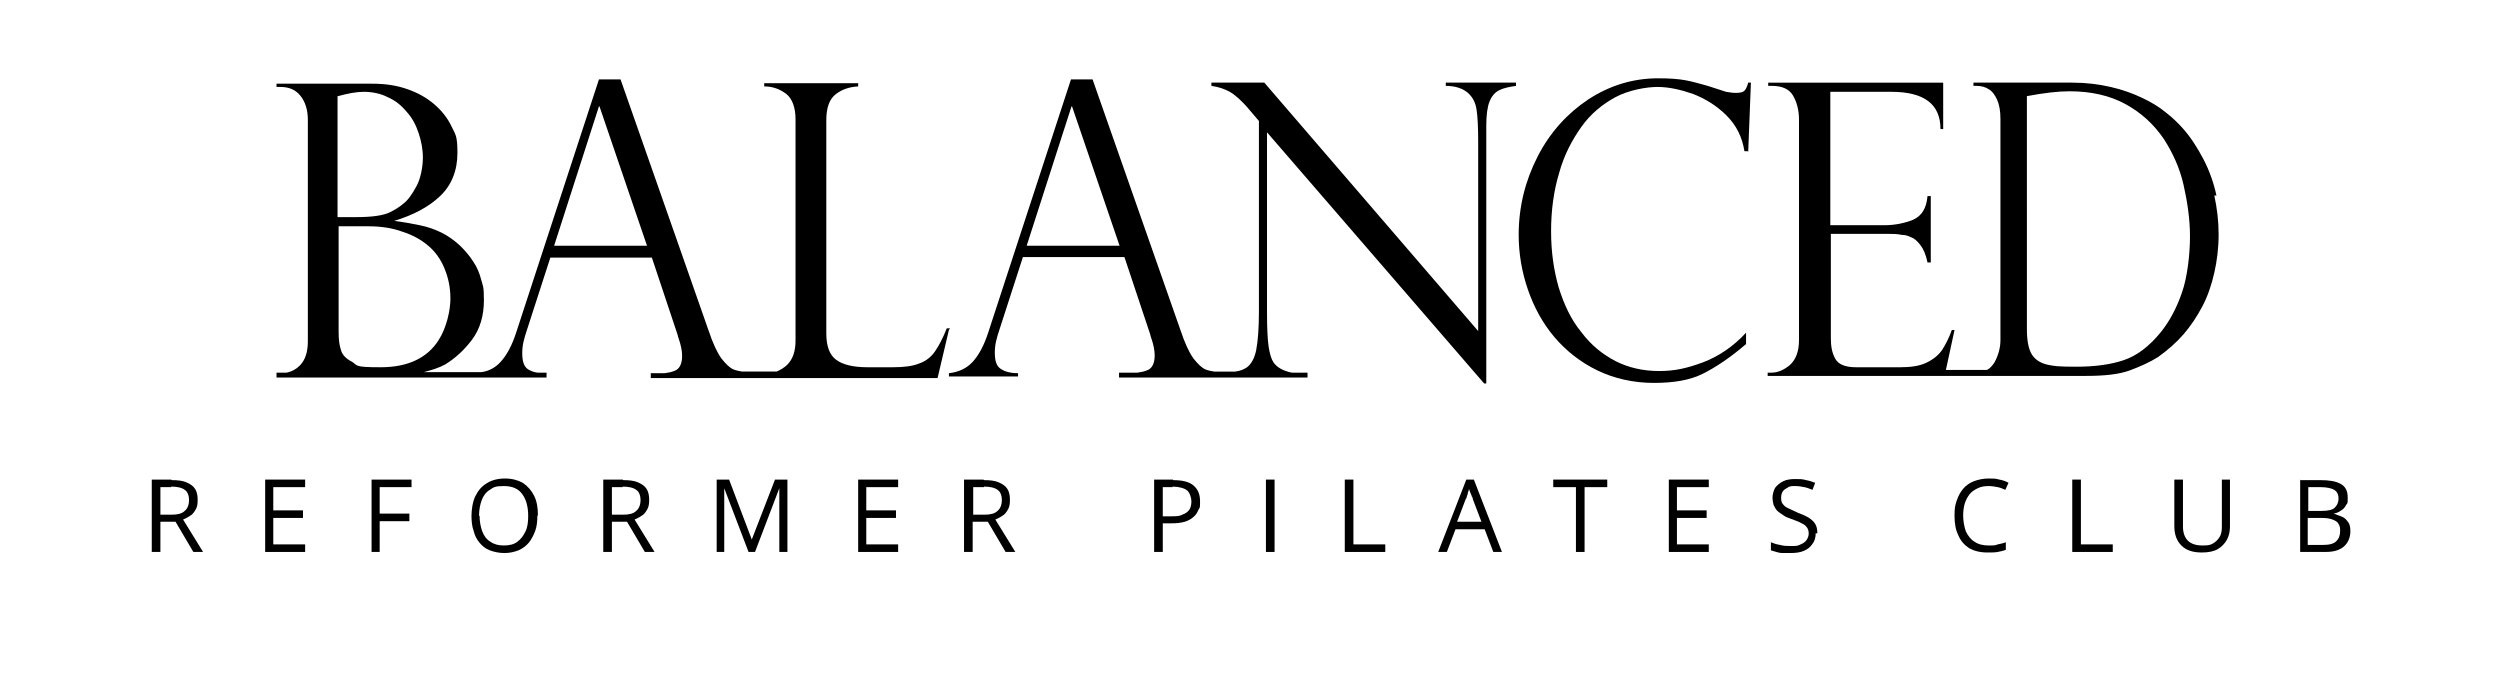
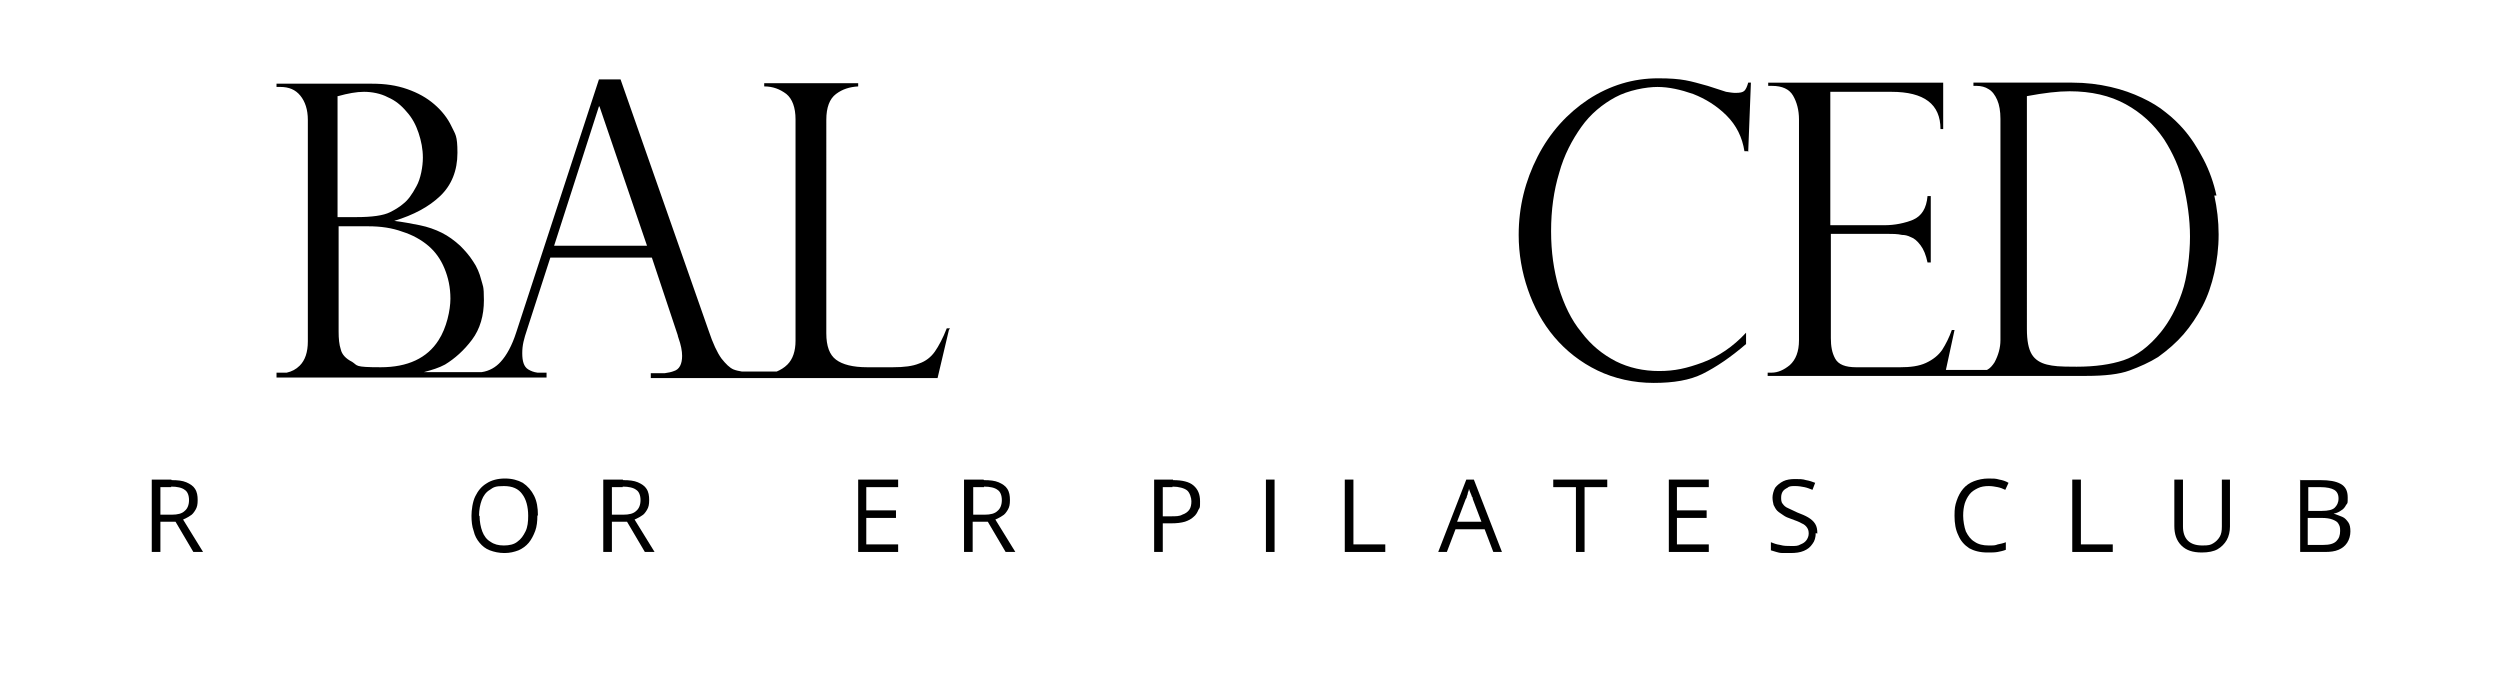
<svg xmlns="http://www.w3.org/2000/svg" id="Laag_1" version="1.1" viewBox="0 0 462.9 126.7">
  <g>
    <path d="M31.8,88.9c1.1,0,2,.1,2.7.4s1.3.7,1.6,1.2c.4.6.5,1.3.5,2.1s-.1,1.3-.4,1.8c-.3.5-.6.9-1,1.1-.4.3-.9.5-1.3.7l3.7,6h-1.8l-3.3-5.6h-2.8v5.6h-1.6v-13.4h3.6ZM31.7,90.2h-2v5.1h2.1c1.1,0,1.9-.2,2.4-.7.5-.4.8-1.1.8-2s-.3-1.6-.8-1.9c-.5-.4-1.4-.6-2.5-.6Z" />
-     <path d="M56.5,102.2h-7.4v-13.4h7.4v1.4h-5.9v4.3h5.5v1.4h-5.5v4.9h5.9v1.4Z" />
-     <path d="M70.4,102.2h-1.6v-13.4h7.4v1.4h-5.9v4.9h5.5v1.4h-5.5v5.7Z" />
    <path d="M99.5,95.5c0,1-.1,2-.4,2.8s-.7,1.6-1.2,2.2c-.5.6-1.2,1.1-1.9,1.4-.8.3-1.6.5-2.6.5s-1.9-.2-2.7-.5c-.8-.3-1.4-.8-1.9-1.4-.5-.6-.9-1.3-1.1-2.2-.3-.8-.4-1.8-.4-2.8s.2-2.6.7-3.6c.5-1,1.1-1.8,2.1-2.4.9-.6,2.1-.9,3.4-.9s2.4.3,3.3.8c.9.6,1.6,1.4,2.1,2.4.5,1,.7,2.2.7,3.6ZM88.8,95.5c0,1.1.2,2.1.5,2.9.3.8.8,1.5,1.5,1.9.7.5,1.5.7,2.5.7s1.9-.2,2.5-.7c.7-.5,1.1-1.1,1.5-1.9s.5-1.8.5-2.9c0-1.7-.4-3.1-1.1-4-.7-1-1.8-1.5-3.4-1.5s-1.9.2-2.6.7c-.7.4-1.2,1.1-1.5,1.9-.3.8-.5,1.8-.5,2.9Z" />
    <path d="M115.4,88.9c1.1,0,2,.1,2.7.4s1.3.7,1.6,1.2c.4.6.5,1.3.5,2.1s-.1,1.3-.4,1.8c-.3.5-.6.9-1,1.1-.4.3-.9.5-1.3.7l3.7,6h-1.8l-3.3-5.6h-2.8v5.6h-1.6v-13.4h3.6ZM115.3,90.2h-2v5.1h2.1c1.1,0,1.9-.2,2.4-.7.5-.4.8-1.1.8-2s-.3-1.6-.8-1.9c-.5-.4-1.4-.6-2.5-.6Z" />
-     <path d="M138.6,102.2l-4.5-11.8h0c0,.2,0,.6,0,.9,0,.4,0,.8,0,1.2s0,.9,0,1.3v8.4h-1.4v-13.4h2.3l4.2,11.1h0l4.3-11.1h2.3v13.4h-1.5v-8.6c0-.4,0-.8,0-1.2,0-.4,0-.8,0-1.1,0-.4,0-.7,0-.9h0l-4.5,11.8h-1.3Z" />
    <path d="M166.3,102.2h-7.4v-13.4h7.4v1.4h-5.9v4.3h5.5v1.4h-5.5v4.9h5.9v1.4Z" />
    <path d="M182.2,88.9c1.1,0,2,.1,2.7.4s1.3.7,1.6,1.2c.4.6.5,1.3.5,2.1s-.1,1.3-.4,1.8c-.3.5-.6.9-1,1.1-.4.3-.9.5-1.3.7l3.7,6h-1.8l-3.3-5.6h-2.8v5.6h-1.6v-13.4h3.6ZM182.2,90.2h-2v5.1h2.1c1.1,0,1.9-.2,2.4-.7.5-.4.8-1.1.8-2s-.3-1.6-.8-1.9c-.5-.4-1.4-.6-2.5-.6Z" />
    <path d="M217.2,88.9c1.7,0,3,.3,3.8,1,.8.7,1.2,1.6,1.2,2.9s0,1.1-.3,1.6c-.2.5-.5,1-.9,1.3-.4.4-1,.7-1.6.9-.7.2-1.5.3-2.5.3h-1.6v5.3h-1.6v-13.4h3.5ZM217.1,90.2h-1.8v5.4h1.5c.9,0,1.6,0,2.1-.3.6-.2,1-.5,1.3-.9.3-.4.4-1,.4-1.6s-.3-1.6-.8-2-1.5-.7-2.7-.7Z" />
    <path d="M234.4,102.2v-13.4h1.6v13.4h-1.6Z" />
    <path d="M249,102.2v-13.4h1.6v12h5.9v1.4h-7.5Z" />
    <path d="M276.5,102.2l-1.6-4.2h-5.4l-1.6,4.2h-1.6l5.2-13.4h1.4l5.2,13.4h-1.6ZM274.3,96.6l-1.6-4.2c0-.1,0-.3-.2-.5,0-.2-.2-.5-.3-.8s-.2-.5-.2-.6c0,.2-.1.5-.2.7,0,.2-.1.5-.2.7,0,.2-.1.4-.2.5l-1.6,4.2h4.4Z" />
    <path d="M293.4,102.2h-1.6v-12h-4.2v-1.4h10v1.4h-4.2v12Z" />
    <path d="M316.4,102.2h-7.4v-13.4h7.4v1.4h-5.9v4.3h5.5v1.4h-5.5v4.9h5.9v1.4Z" />
    <path d="M336.2,98.7c0,.8-.2,1.5-.6,2-.4.6-.9,1-1.6,1.3s-1.5.4-2.5.4-1,0-1.4,0c-.5,0-.9-.1-1.2-.2s-.7-.2-1-.3v-1.5c.5.2,1,.4,1.7.5.7.2,1.3.2,2.1.2s1.2,0,1.7-.3c.5-.2.8-.4,1.1-.8.2-.3.4-.7.4-1.2s-.1-.8-.3-1.1-.5-.6-1-.8c-.5-.3-1.1-.5-1.9-.8-.6-.2-1.1-.4-1.5-.7s-.8-.5-1.1-.8c-.3-.3-.5-.7-.7-1.1-.1-.4-.2-.9-.2-1.4s.2-1.3.5-1.8c.4-.5.9-.9,1.5-1.2s1.4-.4,2.2-.4,1.4,0,2,.2c.6.1,1.2.3,1.7.5l-.5,1.3c-.5-.2-1-.4-1.5-.5-.5-.1-1.1-.2-1.7-.2s-1.1,0-1.4.3c-.4.2-.7.4-.9.7-.2.3-.3.7-.3,1.1s0,.9.3,1.2c.2.3.5.6,1,.8s1,.5,1.7.8c.8.3,1.5.6,2,.9.5.3,1,.7,1.3,1.2.3.5.4,1,.4,1.8Z" />
    <path d="M368.2,90c-.7,0-1.4.1-2,.4s-1.1.6-1.5,1.1c-.4.5-.7,1.1-.9,1.7-.2.7-.3,1.4-.3,2.3s.2,2.1.5,2.9c.4.8.9,1.5,1.6,1.9.7.5,1.6.7,2.6.7s1.2,0,1.7-.2c.5-.1,1-.2,1.5-.4v1.4c-.5.2-1,.3-1.5.4s-1.2.1-1.9.1c-1.4,0-2.5-.3-3.4-.8-.9-.6-1.6-1.4-2-2.4-.5-1-.7-2.2-.7-3.6s.1-1.9.4-2.8.7-1.6,1.2-2.2c.5-.6,1.2-1.1,2-1.4s1.7-.5,2.7-.5,1.3,0,2,.2c.6.1,1.2.3,1.7.6l-.6,1.3c-.4-.2-.9-.4-1.4-.5s-1.1-.2-1.6-.2Z" />
    <path d="M383.7,102.2v-13.4h1.6v12h5.9v1.4h-7.5Z" />
    <path d="M412.9,88.9v8.6c0,.9-.2,1.8-.6,2.5s-1,1.3-1.7,1.7-1.7.6-2.9.6c-1.7,0-2.9-.4-3.8-1.3-.9-.9-1.3-2.1-1.3-3.6v-8.6h1.6v8.7c0,1.1.3,2,.9,2.6.6.6,1.5.9,2.7.9s1.5-.1,2-.4.9-.7,1.2-1.2.4-1.1.4-1.9v-8.7h1.5Z" />
    <path d="M425.8,88.9h3.8c1.7,0,2.9.2,3.8.7s1.3,1.3,1.3,2.5,0,1-.3,1.4c-.2.4-.5.8-.9,1-.4.3-.8.5-1.4.6h0c.6.2,1.1.4,1.6.6.5.2.8.6,1.1,1s.4,1,.4,1.7-.2,1.5-.6,2.1-.9,1-1.6,1.3c-.7.3-1.5.4-2.5.4h-4.6v-13.4ZM427.3,94.6h2.6c1.2,0,2-.2,2.4-.6.4-.4.7-.9.7-1.7s-.3-1.3-.8-1.6c-.5-.3-1.4-.5-2.5-.5h-2.3v4.4ZM427.3,95.9v5h2.8c1.2,0,2-.2,2.5-.7.5-.5.7-1.1.7-1.9s-.1-.9-.3-1.3-.6-.6-1.1-.8-1.2-.3-2-.3h-2.6Z" />
  </g>
  <g>
    <path d="M323.6,28h-.6c-.4-2.6-1.5-4.8-3.3-6.6-1.8-1.8-3.9-3.1-6.2-4-2.3-.8-4.5-1.3-6.6-1.3s-5.4.6-7.8,1.9c-2.4,1.3-4.6,3.1-6.3,5.5s-3.2,5.2-4.1,8.5c-1,3.3-1.5,6.9-1.5,10.8s.5,7.2,1.4,10.4c1,3.2,2.3,6,4.2,8.3,1.8,2.4,3.9,4.1,6.4,5.4,2.4,1.2,5.1,1.8,8,1.8s5.1-.5,8.1-1.6c2.9-1.1,5.6-2.9,8-5.5v2.1c-2.9,2.5-5.6,4.3-8,5.5s-5.4,1.7-9.1,1.7-7.3-.8-10.4-2.3c-3.1-1.5-5.8-3.6-8-6.2-2.2-2.6-3.8-5.6-4.9-8.8s-1.7-6.6-1.7-10.1c0-5.2,1.2-10,3.5-14.5,2.3-4.5,5.5-8,9.4-10.6,4-2.6,8.3-3.9,12.9-3.9s5.9.5,9.2,1.4l3.4,1.1c.7.1,1.2.2,1.7.2.9,0,1.4-.1,1.7-.4.3-.3.5-.8.7-1.5h.5l-.5,12.8Z" />
-     <path d="M267.7,15.3v.6c1.8,0,3.2.5,4.1,1.3.9.8,1.4,1.8,1.6,3.1.2,1.3.3,3.3.3,5.9v35.1l-39.6-46h-9.8v.6c1.4.2,2.5.6,3.4,1.1.9.5,2.2,1.6,3.7,3.4l1.7,2v35.4c0,3.1-.2,5.4-.5,7-.3,1.5-.9,2.6-1.7,3.2-.6.4-1.3.7-2.2.8h-3.9c-.6-.1-1.1-.2-1.6-.4-.7-.3-1.4-1-2.2-2-.8-1.1-1.6-2.8-2.4-5.2l-16.3-46.5h-4l-15.3,46.8c-.8,2.5-1.8,4.3-2.9,5.5-1.1,1.2-2.6,1.9-4.4,2.1v.6h12.8v-.6c-1.4,0-2.5-.3-3.2-.8-.8-.5-1.1-1.5-1.1-3s.3-2.6.9-4.4l4.3-13.3h18.8l4.8,14.4c0,0,0,.2.1.4.5,1.4.7,2.5.7,3.4,0,1.5-.5,2.5-1.5,2.8-.5.2-1,.3-1.7.4h-3.4v.9h34.9v-.9h-2.9c-1.5-.3-2.7-.9-3.4-1.9-.4-.6-.7-1.6-.9-2.9-.2-1.4-.3-3.4-.3-6.2V24.5l40.2,46.5h.4V23.3c0-2,.2-3.5.6-4.5.4-1,1-1.7,1.8-2.1.8-.4,1.8-.6,3.1-.8v-.6h-13.1ZM190.1,45.5l8.3-25.8h.1l8.8,25.8h-17.3Z" />
    <path d="M410.4,36.2c-.5-2.3-1.3-4.6-2.4-6.7-1.1-2.1-2.3-4-3.8-5.7-.9-1-1.9-2-3.2-3-1.2-1-2.7-1.9-4.4-2.7-1.7-.8-3.6-1.5-5.8-2-2.2-.5-4.5-.8-7.1-.8h-18.3v.6h.6c.8,0,1.6.2,2.2.6.7.4,1.2,1.1,1.6,2,.4.9.6,2.1.6,3.5v41c0,1.4-.4,2.8-1.1,4.1-.4.6-.8,1.1-1.4,1.4h-7.6l1.6-7.4h-.5c-.5,1.4-1.1,2.6-1.8,3.7-.7,1-1.7,1.8-3,2.4-1.3.6-2.9.8-4.8.8h-8.1c-2,0-3.3-.5-3.9-1.6s-.8-2.3-.8-3.8v-19.3h10.4c1,0,1.9,0,2.8.2.5,0,1,.1,1.6.4.6.2,1.2.7,1.8,1.5.6.8,1,1.8,1.3,3.2h.6v-12.3h-.6c-.2,2.3-1.1,3.7-2.7,4.4-1.5.6-3.3,1-5.3,1h-10v-24.7h11.3c6.1,0,9.1,2.3,9.1,6.9h.5v-8.6h-32.4v.6h.7c1.9,0,3.2.6,3.9,1.8.7,1.2,1.1,2.7,1.1,4.4v40.9c0,2.1-.6,3.6-1.7,4.6-1.1.9-2.2,1.4-3.4,1.4h-.7v.6h59c3.4,0,6.1-.3,8-1s3.7-1.5,5.3-2.5c1.8-1.3,3.4-2.7,4.7-4.2,1.3-1.5,2.5-3.3,3.5-5.2,1-1.9,1.7-4,2.2-6.2s.8-4.6.8-7.1-.3-4.9-.8-7.2ZM404,54.2c-1,2.9-2.3,5.3-3.9,7.3-2.2,2.7-4.5,4.4-6.9,5.2-2.4.8-5.3,1.2-8.7,1.2s-4.2-.1-5.5-.4c-1.2-.3-2.2-.9-2.8-1.9-.6-1-.9-2.5-.9-4.7V17.8c3.2-.6,5.8-.9,7.9-.9,4,0,7.5.8,10.4,2.4,2.9,1.6,5.2,3.7,7.1,6.5,1.6,2.5,2.9,5.3,3.6,8.4s1.2,6.3,1.2,9.6-.5,7.6-1.5,10.4Z" />
    <path d="M175.9,60.8h-.6c-.7,1.8-1.5,3.3-2.2,4.3-.7,1-1.7,1.8-2.9,2.2-1.2.5-2.8.7-4.9.7h-4.7c-2.7,0-4.6-.5-5.8-1.4-1.2-.9-1.8-2.5-1.8-4.9V22.2c0-2.3.6-3.9,1.8-4.8s2.5-1.3,4.1-1.4v-.6h-17.4v.6c1.6,0,2.9.5,4.1,1.4,1.1.9,1.7,2.5,1.7,4.7v41c0,1.9-.5,3.4-1.5,4.4-.6.6-1.3,1-2,1.3h-6.4c-.6-.1-1.1-.2-1.6-.4-.7-.3-1.4-1-2.2-2-.8-1.1-1.6-2.8-2.4-5.2l-16.3-46.5h-4l-15.3,46.8c-.8,2.5-1.8,4.3-2.9,5.5-.9,1-2.1,1.7-3.5,1.9h-10.7c1.5-.4,2.8-.8,3.9-1.4,1.8-1.1,3.5-2.6,5-4.6s2.2-4.5,2.2-7.3-.2-2.6-.5-3.8c-.3-1.2-.8-2.4-1.5-3.4-.7-1.1-1.5-2-2.4-2.9-1.1-1-2.2-1.8-3.4-2.4-1.2-.6-2.6-1.1-4.1-1.4-1.5-.3-3.1-.6-4.7-.8h0c3.6-1.1,6.4-2.6,8.5-4.6,2.1-2,3.2-4.7,3.2-8s-.4-3.4-1.1-4.9c-.7-1.5-1.8-2.9-3.2-4.1-1.4-1.2-3-2.1-5-2.8-2-.7-4.1-1-6.5-1h-17.7v.6h.7c1.6,0,2.8.5,3.7,1.6.9,1.1,1.4,2.6,1.4,4.5v41c0,2-.5,3.5-1.5,4.5-.7.7-1.5,1.1-2.4,1.3h-1.9v.9h50v-.9h-1.7c-.7-.1-1.2-.3-1.7-.6-.8-.5-1.1-1.5-1.1-3s.3-2.6.9-4.4l4.3-13.3h18.8l4.8,14.4c0,0,0,.2.1.4.5,1.4.7,2.5.7,3.4,0,1.5-.5,2.5-1.5,2.8-.5.2-1,.3-1.7.4h-2.6v.9h47.2s5.9,0,5.9,0l2.1-8.9ZM62.6,17.8c1.8-.5,3.4-.8,4.8-.8s3.1.3,4.4,1c1.4.6,2.5,1.5,3.5,2.7,1,1.1,1.7,2.4,2.2,3.9.5,1.5.8,3,.8,4.6s-.4,3.9-1.2,5.3c-.8,1.5-1.6,2.6-2.4,3.2-.8.7-1.7,1.2-2.5,1.6-1.2.6-3.3.9-6.2.9h-3.5v-22.4ZM62.6,41.9h5.6c2.3,0,4.4.3,6.3,1,1.9.6,3.5,1.5,4.8,2.6,1.3,1.1,2.3,2.5,3,4.2.7,1.7,1.1,3.5,1.1,5.6s-.7,5.4-2.2,7.7c-2.1,3.3-5.7,5-10.7,5s-4.2-.3-5.3-1c-1.2-.6-1.9-1.4-2.1-2.3-.3-.9-.4-2-.4-3.3v-19.6ZM102.6,45.5l8.3-25.8h.1l8.8,25.8h-17.3Z" />
  </g>
</svg>